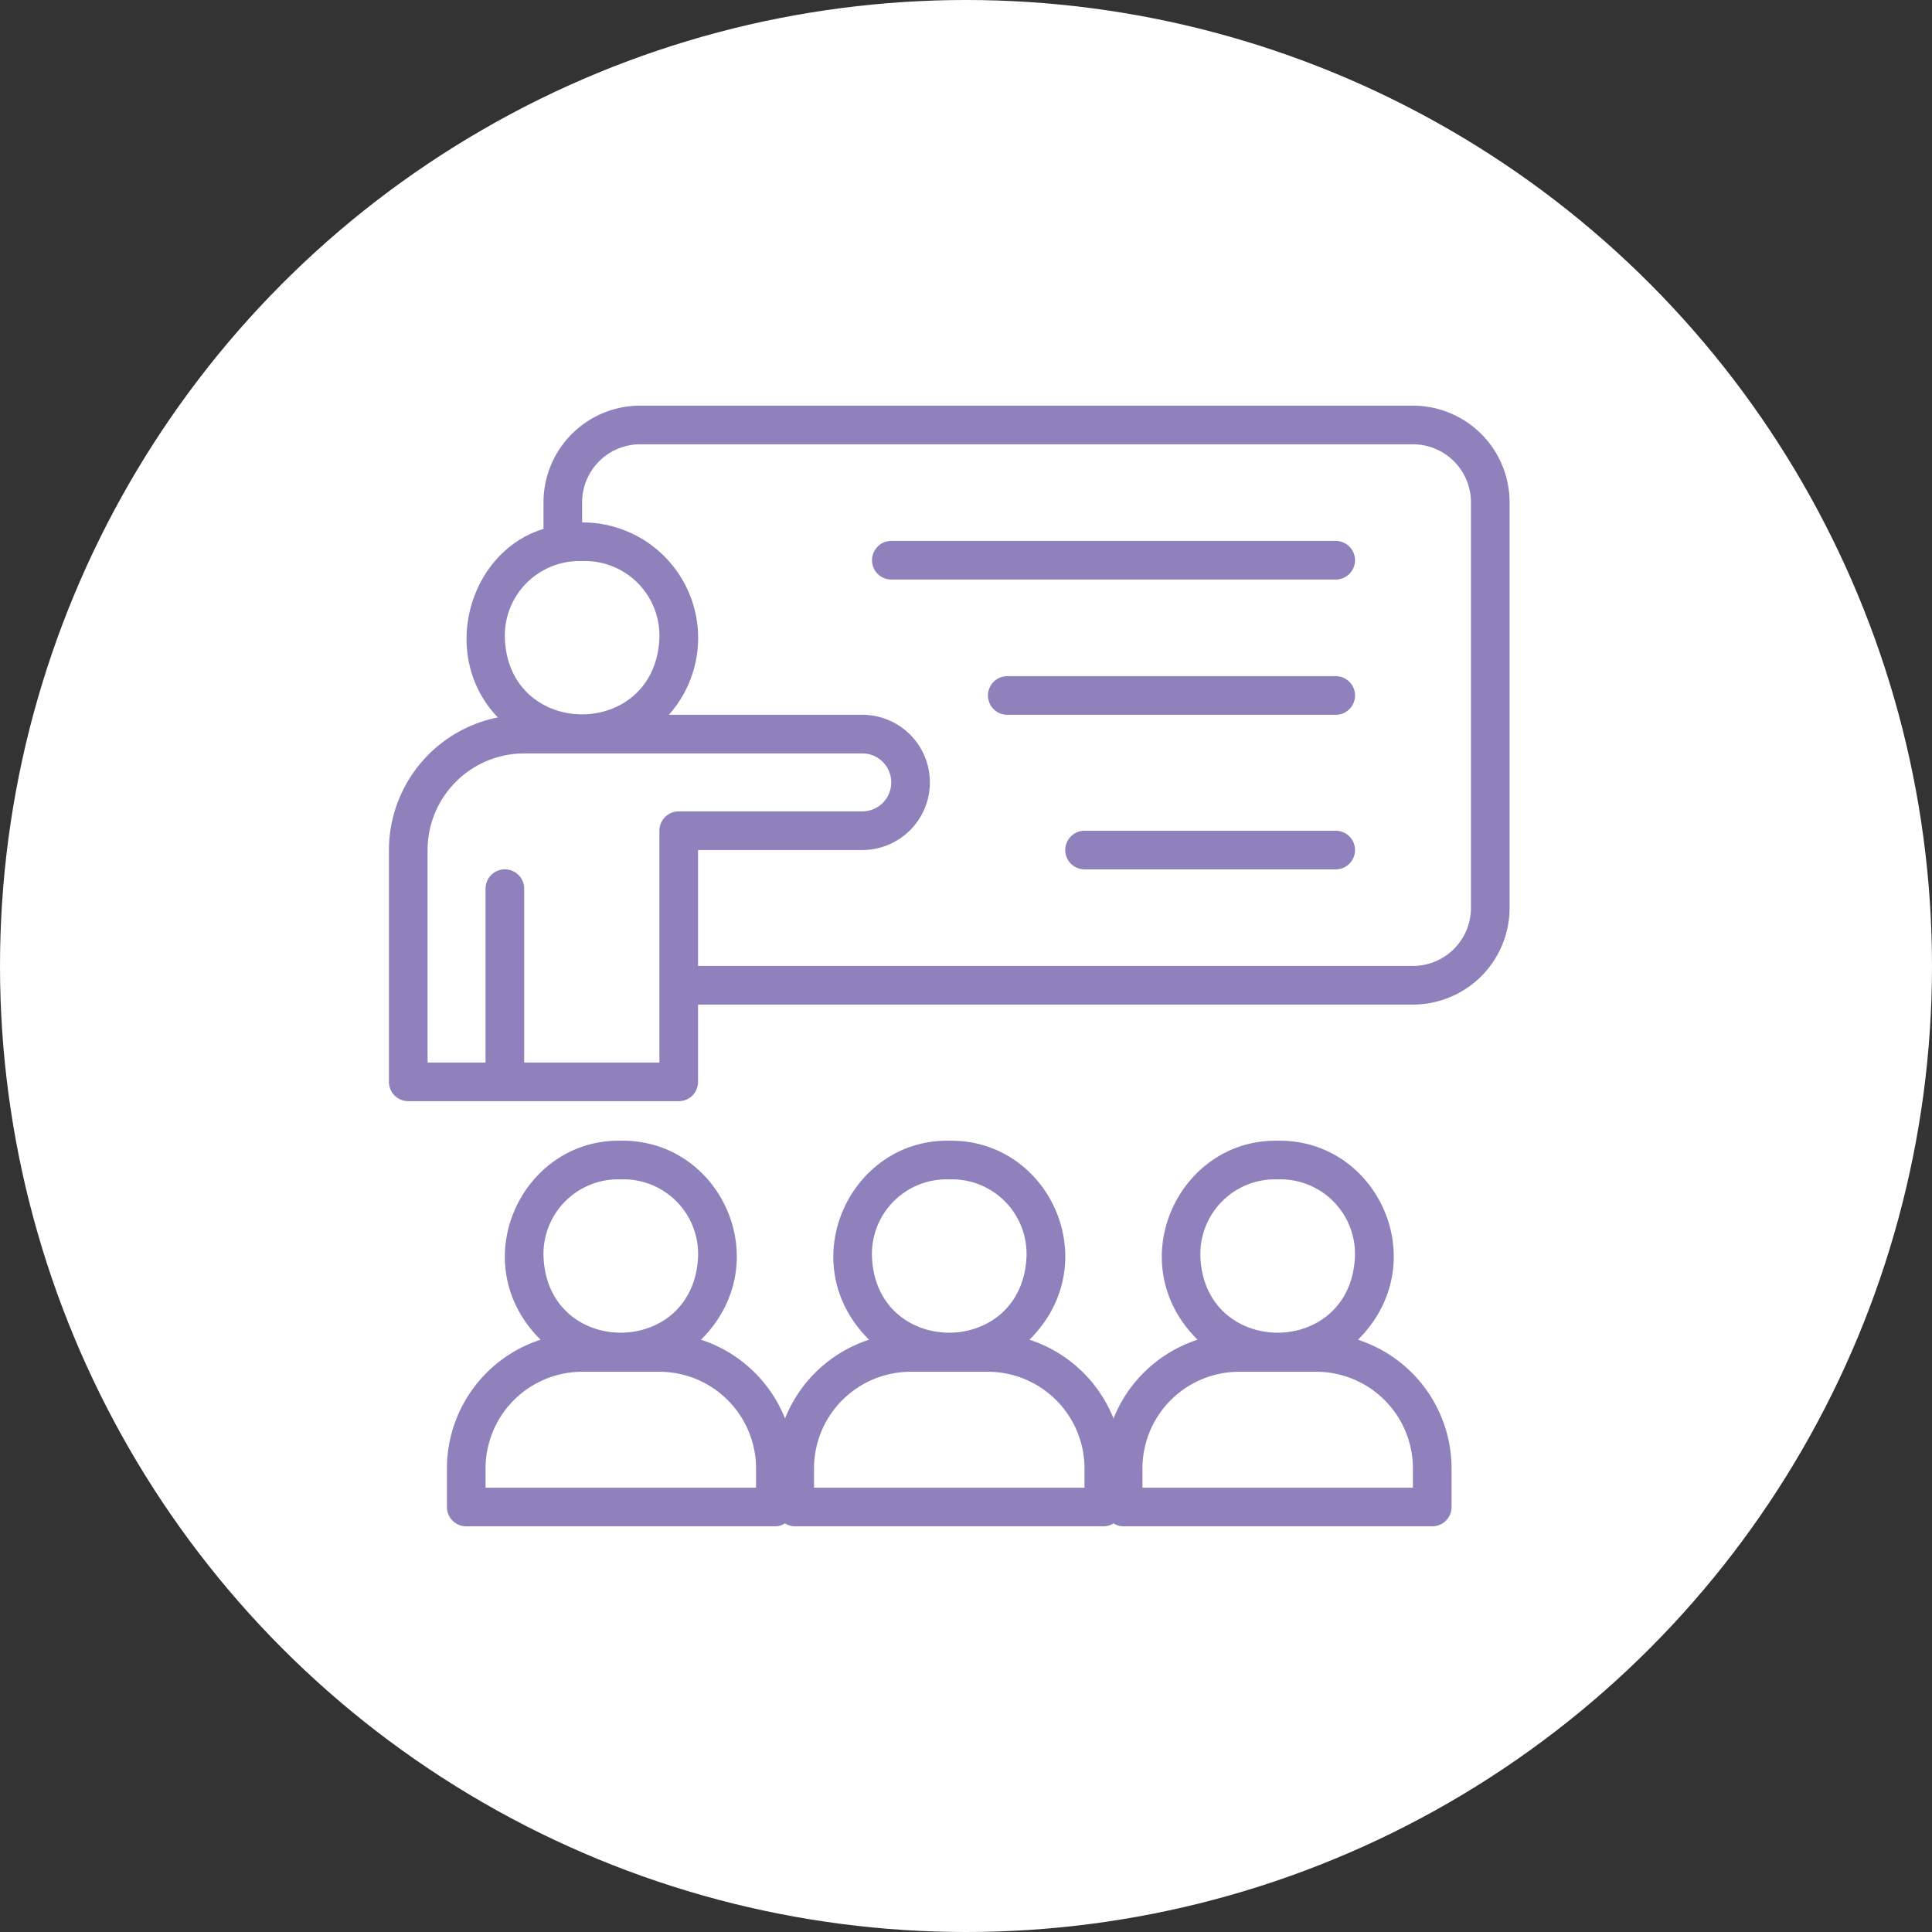
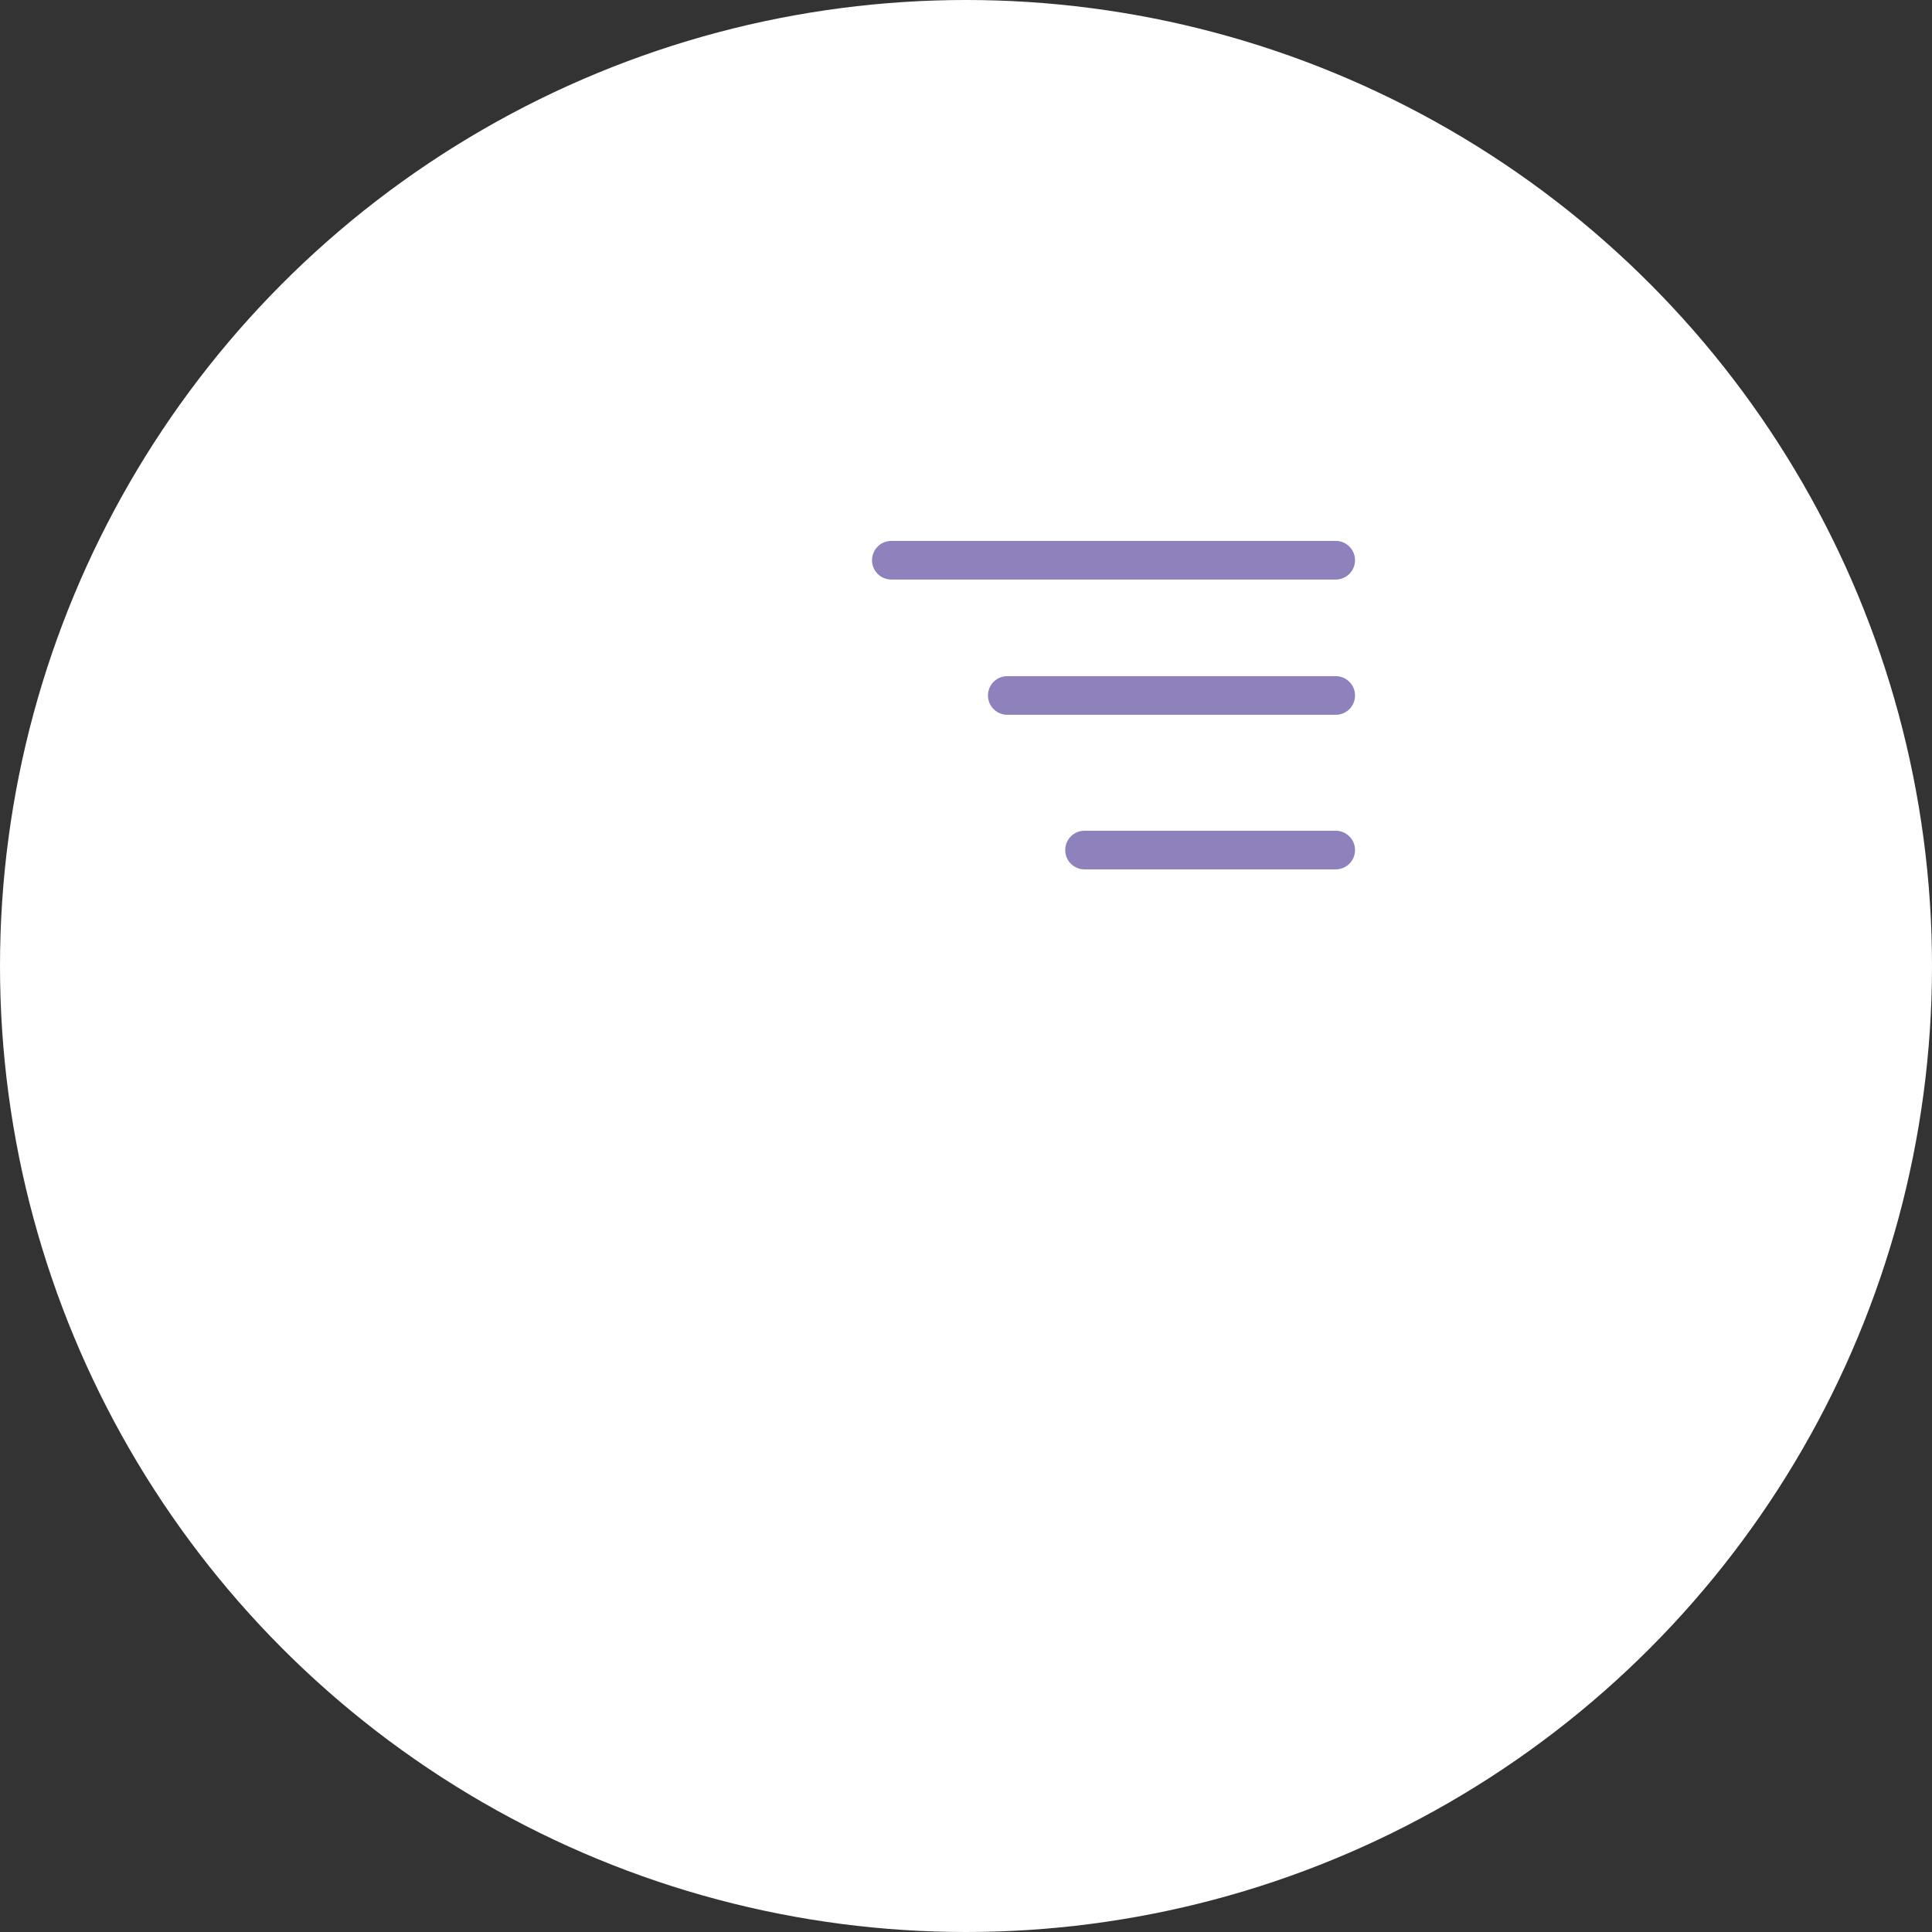
<svg xmlns="http://www.w3.org/2000/svg" width="180" height="180">
  <rect width="100%" height="100%" fill="#333333" stroke="none" />
  <defs>
    <clipPath id="a">
      <path fill="#8f82bc" d="M0 0h104.411v104.411H0z" />
    </clipPath>
  </defs>
  <g transform="translate(-230 -3449)">
    <circle cx="90" cy="90" r="90" transform="translate(230 3449)" fill="#fff" />
    <g clip-path="url(#a)" fill="#8f82bc" transform="translate(266.236 3486.794)">
-       <path d="M90.283 87.024c7.185-7.143 1.867-18.7-7.475-18.538-9.256-.179-14.683 11.382-7.474 18.538a12.651 12.651 0 00-7.827 7.336 12.653 12.653 0 00-7.828-7.336c7.185-7.143 1.867-18.7-7.475-18.538-9.256-.179-14.683 11.382-7.474 18.538a12.652 12.652 0 00-7.827 7.336 12.653 12.653 0 00-7.827-7.336c7.184-7.143 1.867-18.7-7.475-18.538-9.256-.179-14.683 11.382-7.474 18.538a12.619 12.619 0 00-8.724 11.987v3.6a1.8 1.8 0 001.8 1.8h28.8a1.752 1.752 0 00.9-.276 1.75 1.75 0 00.9.276h28.8a1.752 1.752 0 00.9-.276 1.75 1.75 0 00.9.276h28.8a1.8 1.8 0 001.8-1.8v-3.6a12.62 12.62 0 00-8.728-11.986M21.603 72.087a6.949 6.949 0 017.2 7.122c-.333 9.549-14.059 9.526-14.4.056a6.953 6.953 0 017.2-7.178m12.6 28.724h-25.2v-1.8a9.012 9.012 0 019-9h7.2a9.012 9.012 0 019 9zm18-28.724a6.949 6.949 0 017.2 7.122c-.333 9.549-14.059 9.526-14.4.056a6.953 6.953 0 017.2-7.178m12.6 28.724h-25.2v-1.8a9.012 9.012 0 019-9h7.2a9.012 9.012 0 019 9zm18-28.724a6.949 6.949 0 017.2 7.122c-.333 9.549-14.059 9.526-14.4.056a6.953 6.953 0 017.2-7.178m12.6 28.724h-25.2v-1.8a9.012 9.012 0 019-9h7.2a9.012 9.012 0 019 9zM95.41 0H23.4a9.012 9.012 0 00-9 9v2.483c-7.017 2.144-9.735 11.861-4.254 17.563A12.62 12.62 0 000 41.4V63a1.8 1.8 0 001.8 1.8H27a1.8 1.8 0 001.8-1.8v-7.2h66.61a9.012 9.012 0 009-9V9a9.012 9.012 0 00-9-9M18 14.481a6.949 6.949 0 017.2 7.119c-.333 9.549-14.059 9.527-14.4.056a6.953 6.953 0 017.2-7.175M27 37.8a1.8 1.8 0 00-1.8 1.8v21.6H12.6V45A1.8 1.8 0 109 45v16.2H3.6V41.4a9.012 9.012 0 019-9h31.5a2.7 2.7 0 110 5.4zm73.808 9a5.407 5.407 0 01-5.4 5.4H28.8V41.4h15.3a6.3 6.3 0 100-12.6H26.085A10.764 10.764 0 0018 10.88V9a5.407 5.407 0 015.4-5.4h72.01a5.407 5.407 0 015.4 5.4z" />
      <path d="M88.21 25.203h-30.6a1.8 1.8 0 000 3.6h30.6a1.8 1.8 0 000-3.6m-.001-12.602h-41.4a1.8 1.8 0 000 3.6h41.4a1.8 1.8 0 000-3.6m0 27.003h-23.4a1.8 1.8 0 000 3.6h23.4a1.8 1.8 0 000-3.6" />
    </g>
  </g>
</svg>